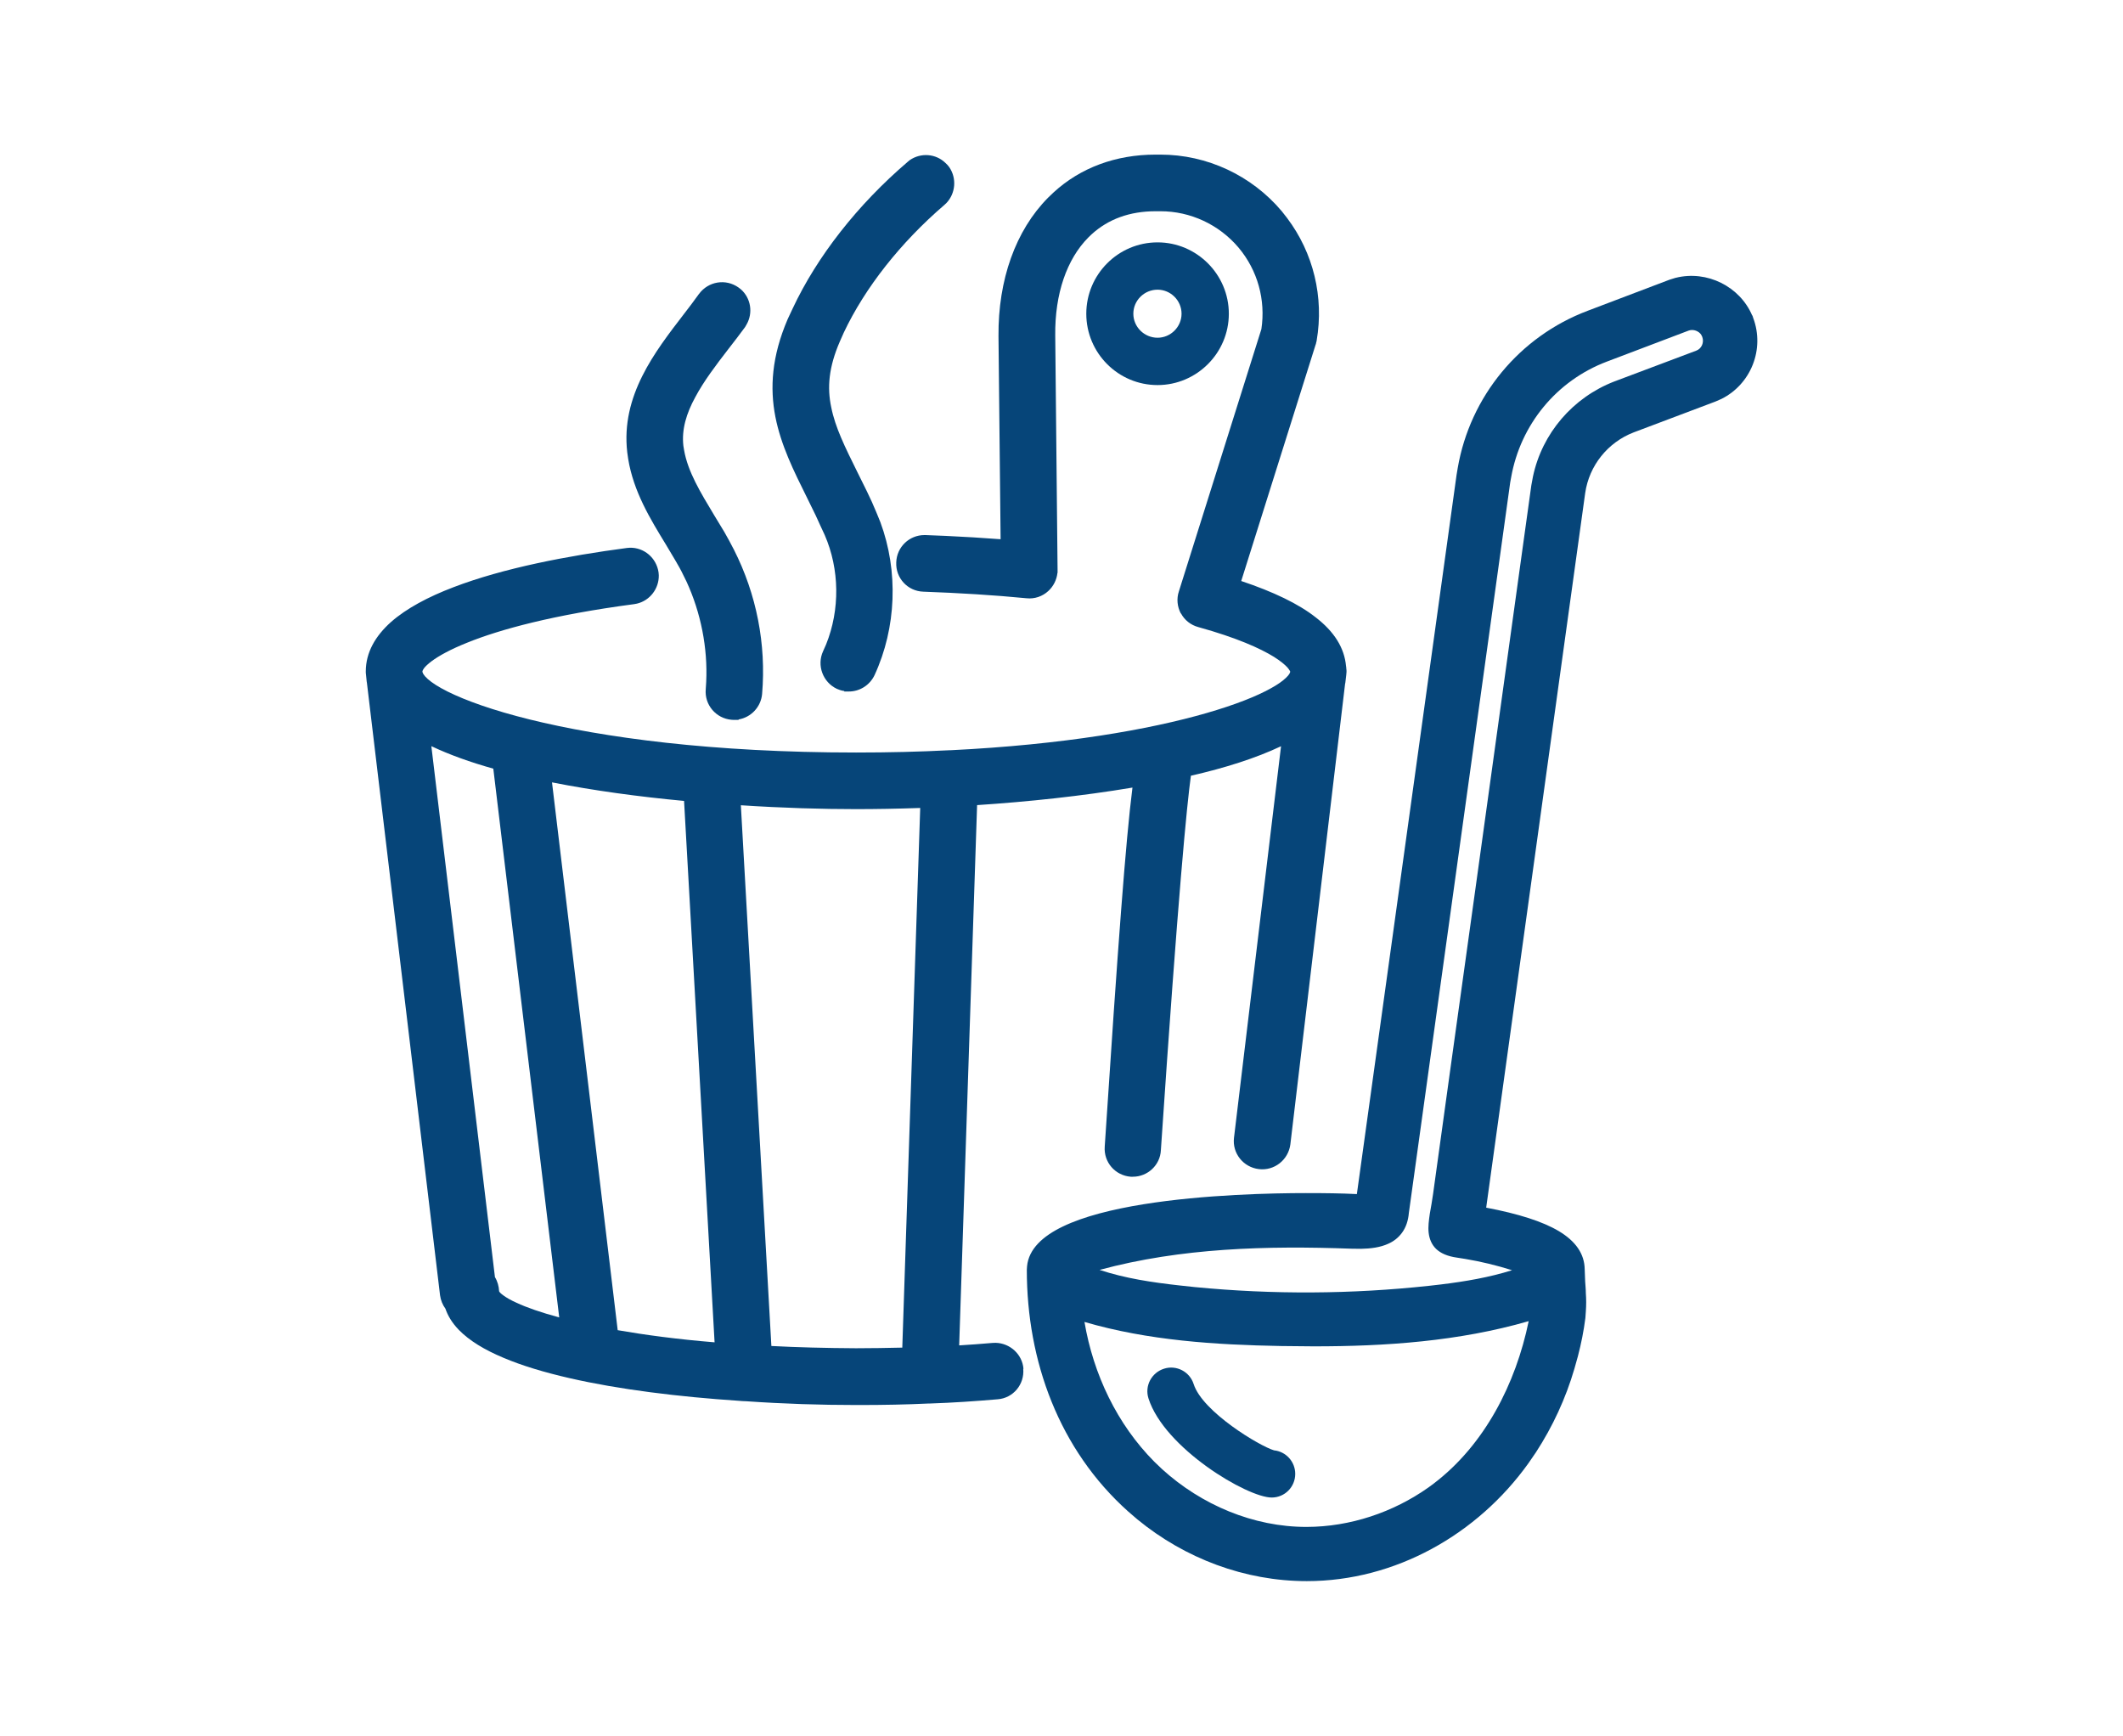
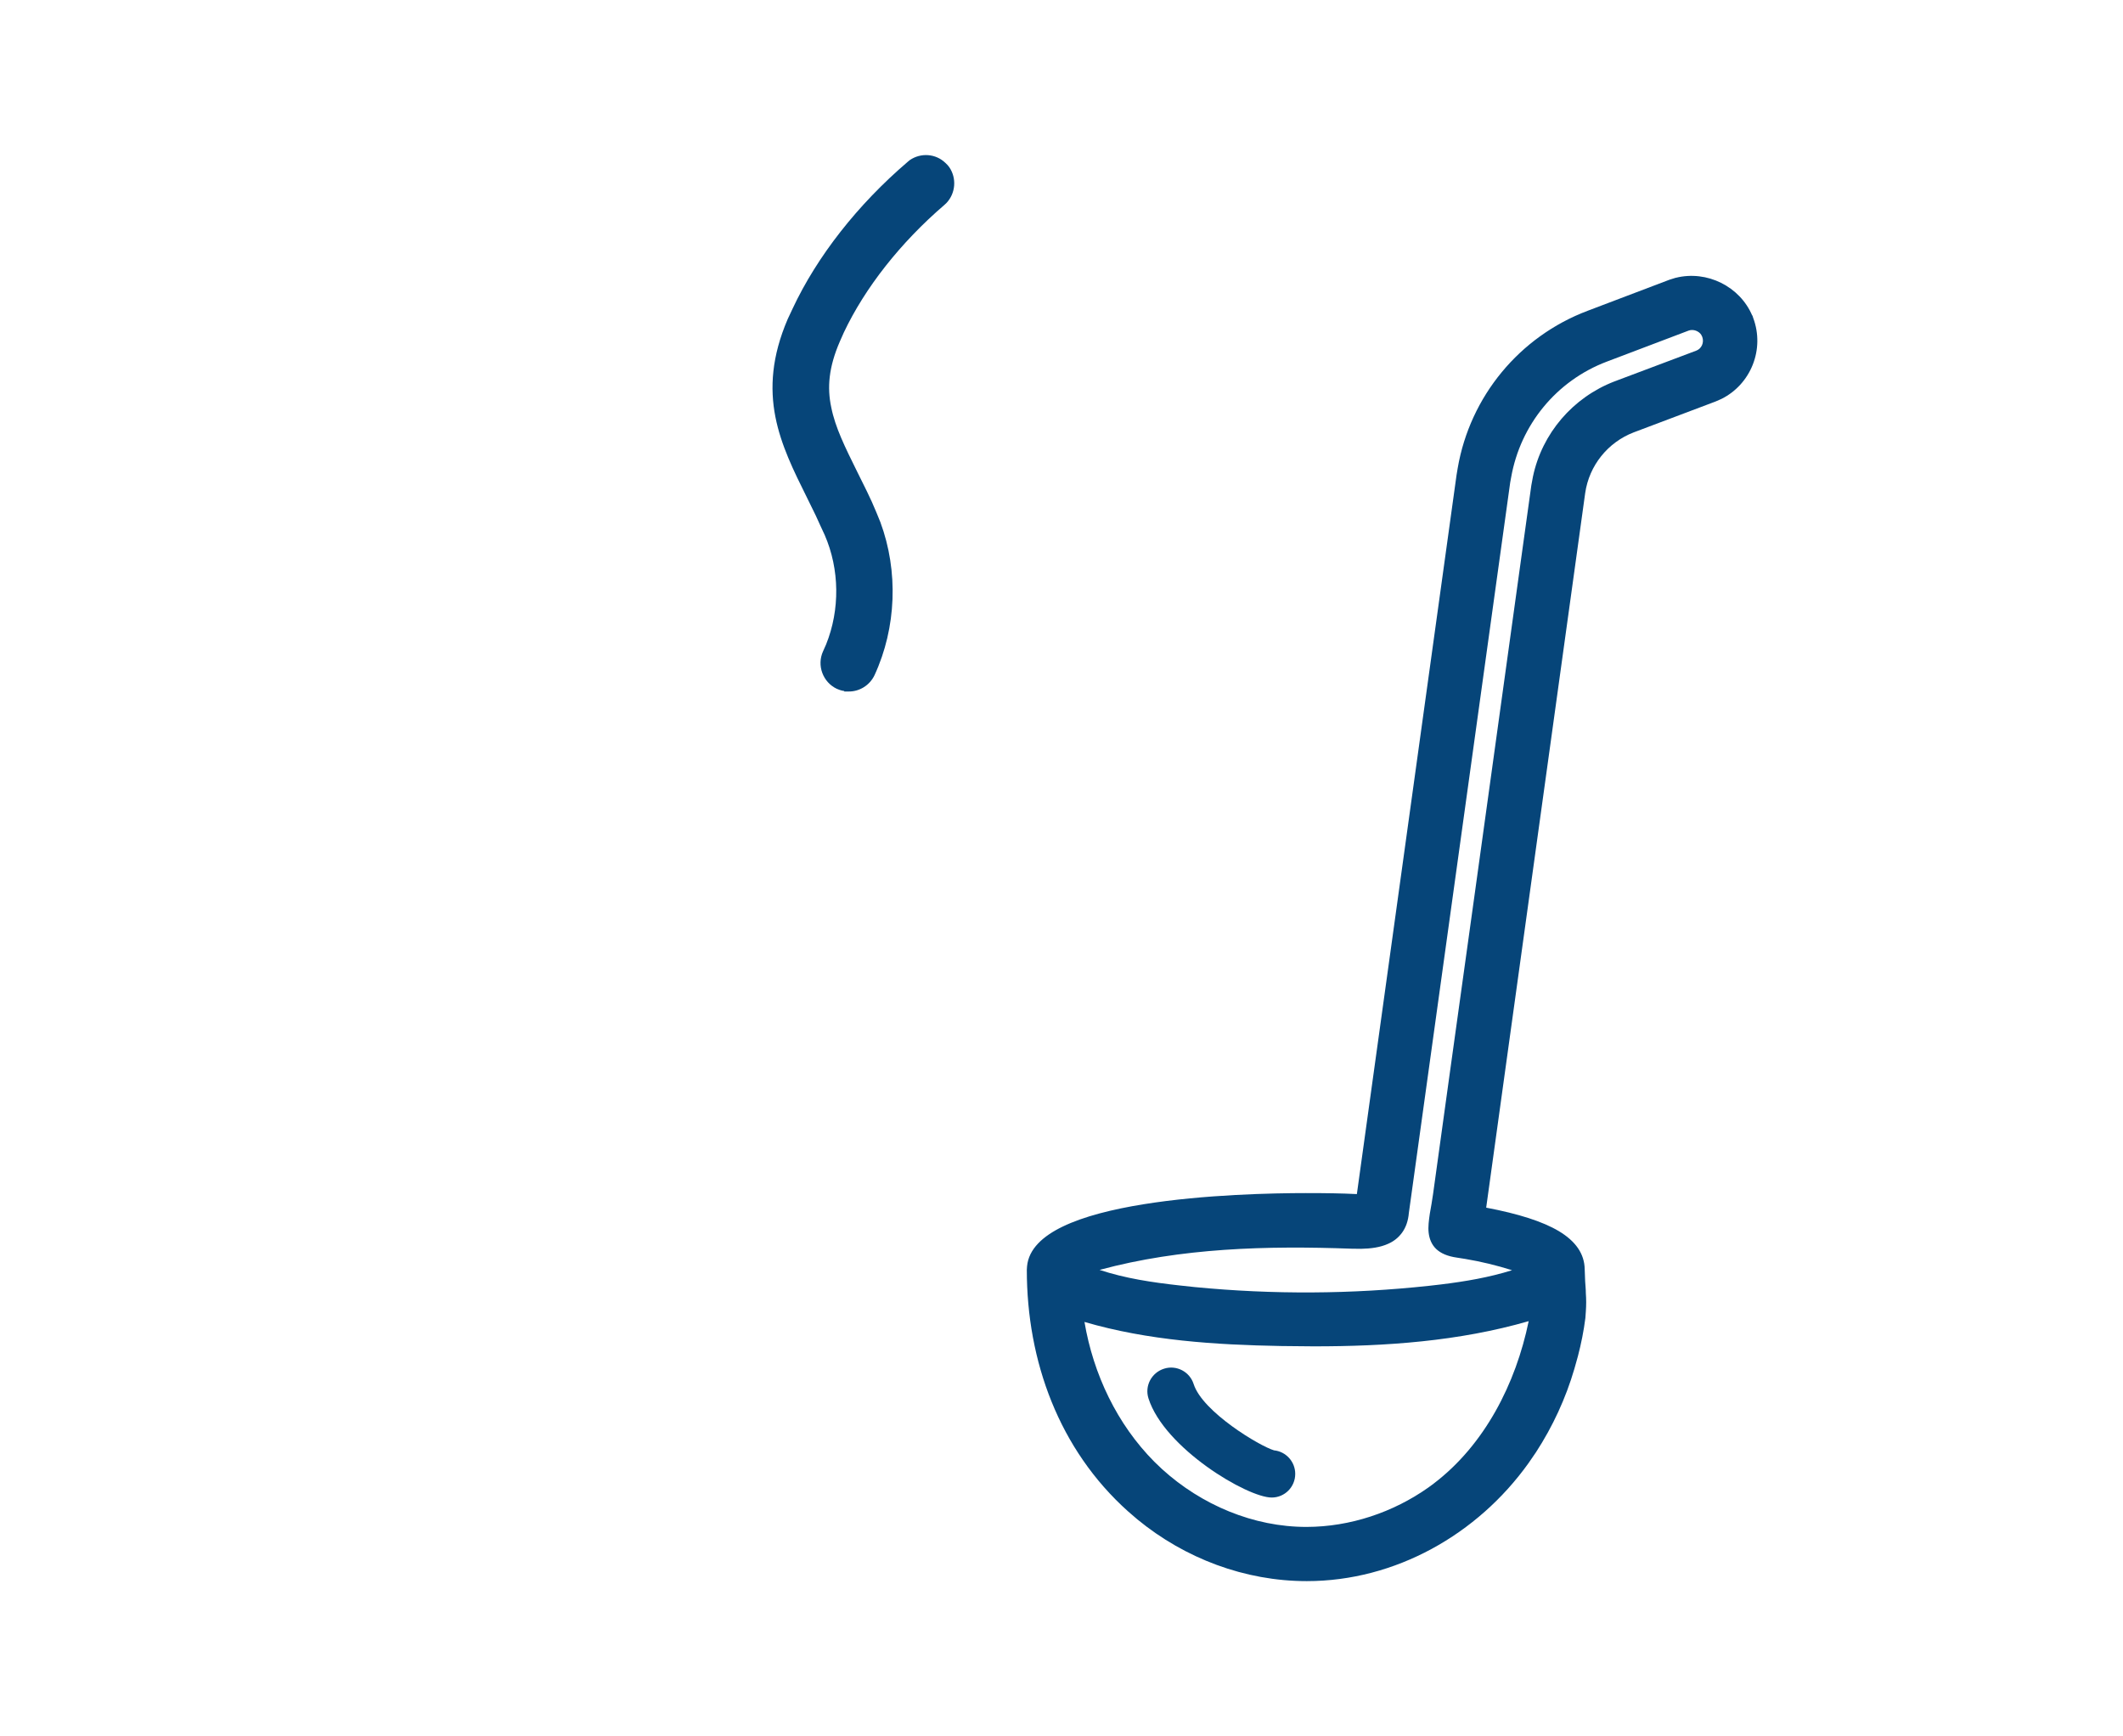
<svg xmlns="http://www.w3.org/2000/svg" id="Ebene_1" data-name="Ebene 1" version="1.1" viewBox="0 0 74.5 60.9">
  <defs>
    <style>
      .cls-1 {
        fill: #064579;
        stroke-width: 0px;
      }
    </style>
  </defs>
-   <path class="cls-1" d="M40.621,13.511c-1.381,0-2.501-1.123-2.501-2.503s1.12-2.504,2.501-2.504c1.373,0,2.501,1.123,2.501,2.504s-1.128,2.503-2.501,2.503ZM40.621,10.164c-.466,0-.85.378-.85.843s.384.843.85.843c.458,0,.842-.378.842-.843s-.384-.843-.842-.843Z" />
-   <path class="cls-1" d="M27.07,47.227c.915.048,1.913.073,2.967.079.548,0,1.087-.01,1.626-.022l.629-18.935c-.809.028-1.561.041-2.256.041-1.177,0-2.566-.039-4.038-.136l1.071,18.974ZM21.676,46.672c.965.168,2.092.319,3.4.426l-1.071-18.996c-1.569-.146-3.171-.362-4.634-.651l2.305,19.22ZM17.368,44.81c.09.147.139.322.147.498.016.034.065.084.155.148.106.077.253.164.458.255.351.164.85.339,1.496.513l-2.313-19.254c-.809-.227-1.537-.488-2.174-.789l2.231,18.628ZM37.107,20.102c-.025.241-.139.468-.319.634h0c-.204.189-.482.287-.768.255h0c-1.152-.113-2.37-.185-3.621-.231h0c-.548-.018-.973-.478-.948-1.027.016-.54.458-.959.989-.959h.033l.719.029c.646.03,1.291.069,1.921.117l-.074-7.127c-.016-1.972.597-3.704,1.741-4.858l.188-.18c.948-.873,2.191-1.33,3.58-1.33h.172c1.635,0,3.196.726,4.258,1.984l.188.24c.924,1.225,1.3,2.776,1.038,4.302v.003c-.008.024-.008.049-.016.065-.008.019-.008.031-.008.041v.01l-.008.009-2.615,8.307c1.128.378,2.011.8,2.615,1.277.646.498,1.005,1.065,1.063,1.709.008.031.008.06.008.077.016.087.008.169,0,.226v.003l-.033.279h0c0,.009,0,.018-.008.026v.007l-1.921,16.164v.002c-.074.546-.564.929-1.103.865h0c-.548-.064-.94-.556-.875-1.098l1.651-13.74c-.883.418-1.962.761-3.163,1.035-.139,1.007-.441,4.047-1.054,13.14-.024.524-.466.93-.981.93h-.074c-.548-.041-.956-.509-.915-1.059.466-7.094.736-10.726.973-12.595-1.774.298-3.67.498-5.452.615l-.629,18.957c.392-.025.785-.052,1.177-.087h.008s.098-.003.098-.003c.499.013.932.399.973.911h-.008c.049.546-.351,1.03-.899,1.07h0c-.777.067-1.569.121-2.37.148h-.041c-.801.038-1.602.053-2.411.053h-.147c-1.234,0-2.55-.041-3.866-.133h0s-.008,0-.008,0c-.082,0-.163-.008-.229-.014h0c-2.109-.14-4.209-.396-5.95-.796-.875-.2-1.667-.437-2.321-.715-.662-.277-1.193-.599-1.561-.975h0c-.245-.253-.392-.505-.474-.748-.098-.133-.163-.291-.188-.468h0s-2.566-21.487-2.566-21.487c0-.018-.008-.034-.008-.046h0s-.024-.238-.024-.238h0c-.008-.047-.008-.09-.008-.118,0-.675.343-1.25.883-1.734.548-.482,1.308-.884,2.191-1.221,1.757-.674,4.021-1.105,6.089-1.378l.098-.008c.499-.015.94.353,1.013.866l.008.101c.008.468-.311.886-.768.994l-.098.018c-2.828.374-4.708.885-5.868,1.356-.588.236-.989.46-1.242.649-.123.094-.213.177-.262.243-.049.069-.057.106-.057.113,0,.038.033.128.188.266.147.131.376.28.695.439.637.317,1.594.661,2.877.979,2.566.635,6.4,1.161,11.459,1.161,1.152,0,2.248-.027,3.269-.08h.041c3.98-.196,6.988-.727,8.991-1.306,1.005-.29,1.757-.59,2.248-.864.253-.137.425-.264.539-.374.123-.115.147-.189.147-.221,0,.011,0,.004-.016-.025-.016-.027-.041-.066-.082-.114-.09-.097-.237-.224-.474-.373-.482-.297-1.3-.669-2.656-1.045h0c-.262-.07-.482-.245-.605-.477l-.008-.002c-.123-.236-.155-.514-.065-.779l2.893-9.195c.155-1.026-.131-2.064-.801-2.861h0c-.687-.812-1.692-1.276-2.738-1.276h-.172c-.907,0-1.659.274-2.248.811l-.114.11c-.752.757-1.177,1.971-1.161,3.436l.082,8.228v.106Z" />
  <path class="cls-1" d="M58.807,9.747c1.095-.273,2.248.305,2.681,1.323h.008l.025.08c.417,1.105-.082,2.334-1.112,2.847l-.213.093-2.869,1.082h0c-.907.35-1.561,1.163-1.7,2.129l-3.474,25.072c1.136.216,1.978.484,2.55.824.588.353.899.794.907,1.338l.016.423c.008.138.024.274.024.415.016.209.016.421,0,.644l-.016.227c-.057.452-.147.9-.262,1.341l-.123.439c-.302,1.035-.76,2.027-1.349,2.932l-.262.382c-1.79,2.503-4.675,4.139-7.781,4.139-2.174,0-4.275-.796-5.942-2.164l-.327-.281c-2.428-2.173-3.555-5.28-3.555-8.477l.008-.124c.057-.607.556-1.059,1.251-1.394.744-.36,1.757-.609,2.828-.782,2.142-.346,4.569-.393,5.705-.393.695,0,1.226.007,1.79.035l3.498-25.23.041-.245c.433-2.513,2.166-4.615,4.561-5.518l2.869-1.089h0s.221-.069.221-.069ZM53.642,46.356c-2.452.708-5.018.885-7.56.883l-1.12-.011c-2.313-.042-4.667-.191-6.906-.845.311,1.835,1.144,3.59,2.452,4.905l.27.258c1.381,1.258,3.212,2.033,5.076,2.029,1.52-.003,3.032-.507,4.275-1.386l.18-.133c1.79-1.359,2.885-3.51,3.335-5.699ZM59.706,11.755c-.09-.142-.286-.216-.45-.155h0s-2.869,1.088-2.869,1.088c-1.765.667-3.032,2.211-3.359,4.065l-.033.18-3.555,25.621h0c-.024.285-.106.513-.237.694-.131.18-.294.307-.49.393-.278.127-.613.17-.948.176l-.335-.004c-2.975-.108-5.983-.031-8.844.744.899.298,1.847.439,2.803.545l.539.058c2.738.266,5.501.25,8.231-.046l.417-.048c.842-.103,1.684-.246,2.485-.498-.539-.17-1.087-.303-1.643-.396l-.286-.045c-.335-.047-.572-.15-.736-.306-.163-.158-.237-.357-.262-.569-.024-.209.008-.439.041-.667.041-.236.082-.456.114-.689l.58-4.194.441-3.17c.147-1.057.294-2.113.441-3.17l1.675-12.092.311-2.239.057-.307c.319-1.517,1.398-2.775,2.852-3.338h0l2.877-1.082h0c.188-.068.286-.286.212-.486l-.033-.065Z" />
  <path class="cls-1" d="M44.626,52.544c-.858,0-3.768-1.73-4.324-3.479-.139-.437.106-.903.548-1.042.433-.138.899.104,1.038.541.311.975,2.321,2.178,2.82,2.324.417.042.744.396.744.826,0,.459-.368.83-.826.83h0Z" />
-   <path class="cls-1" d="M24.528,10.315c.327-.445.94-.547,1.39-.226l.082.063c.351.311.433.83.196,1.238l-.049.085c-.188.255-.384.513-.588.773h0c-.433.561-.858,1.119-1.161,1.688-.311.568-.482,1.132-.417,1.706l.025.152c.131.754.572,1.479,1.054,2.28l.36.594c.114.202.229.409.335.619h0c.793,1.565,1.136,3.315.989,5.06h0c-.041.463-.392.823-.825.896v.016h-.164l-.082-.004c-.548-.046-.956-.526-.907-1.072l.016-.256c.057-1.195-.188-2.425-.687-3.513l-.114-.231c-.082-.174-.18-.349-.286-.527l-.327-.549c-.548-.898-1.136-1.855-1.324-3.006l-.033-.233c-.229-1.984.973-3.528,1.978-4.835l.278-.364.262-.357Z" />
  <path class="cls-1" d="M31.925,5.618c.392-.269.915-.227,1.25.097l.074.073.065.081c.262.386.221.91-.098,1.25l-.074.07c-1.545,1.327-2.787,2.907-3.531,4.479l-.139.314c-.392.903-.45,1.617-.302,2.31.139.703.482,1.393.907,2.253l.343.693c.057.119.114.241.172.365l.163.378.139.341c.638,1.722.564,3.7-.204,5.366h0c-.172.363-.531.575-.899.575h-.164v-.017c-.057-.008-.106-.019-.155-.036l-.106-.041c-.49-.231-.711-.823-.482-1.32l.106-.24c.49-1.218.474-2.633-.049-3.836l-.163-.351c-.049-.115-.106-.229-.155-.34l-.319-.651c-.449-.904-.899-1.807-1.095-2.809-.196-1.009-.131-2.113.433-3.426l.172-.367c.858-1.832,2.28-3.647,4.038-5.15l.074-.062Z" />
</svg>